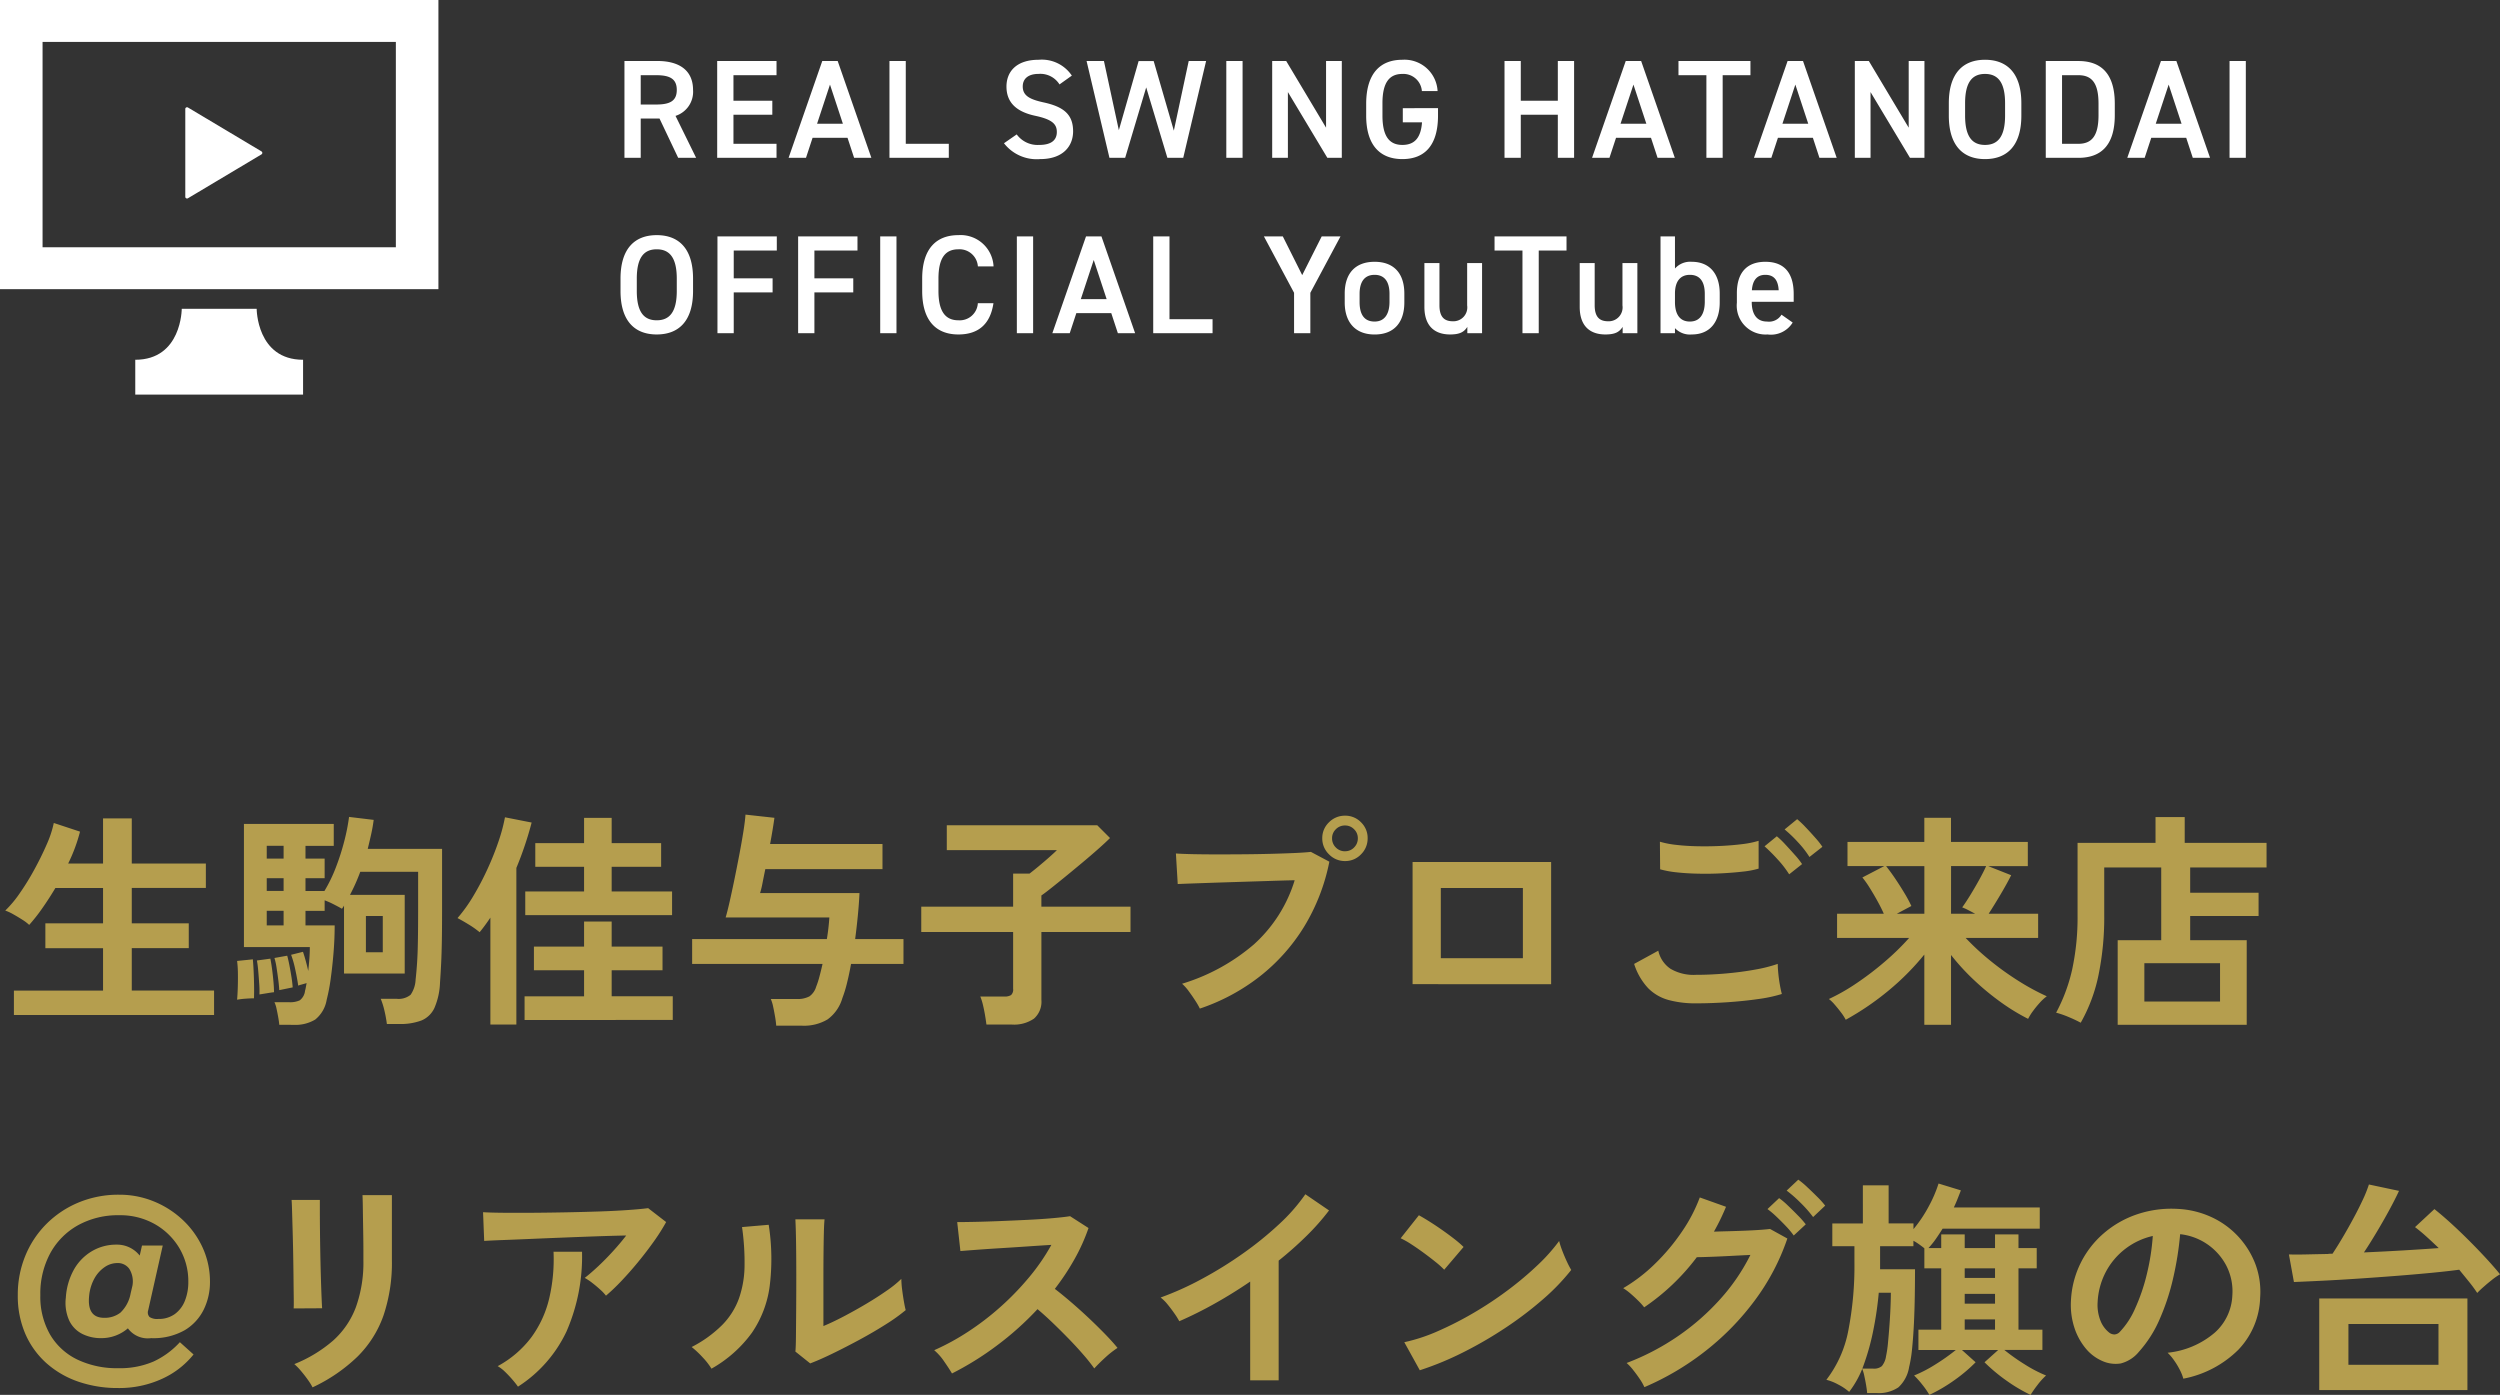
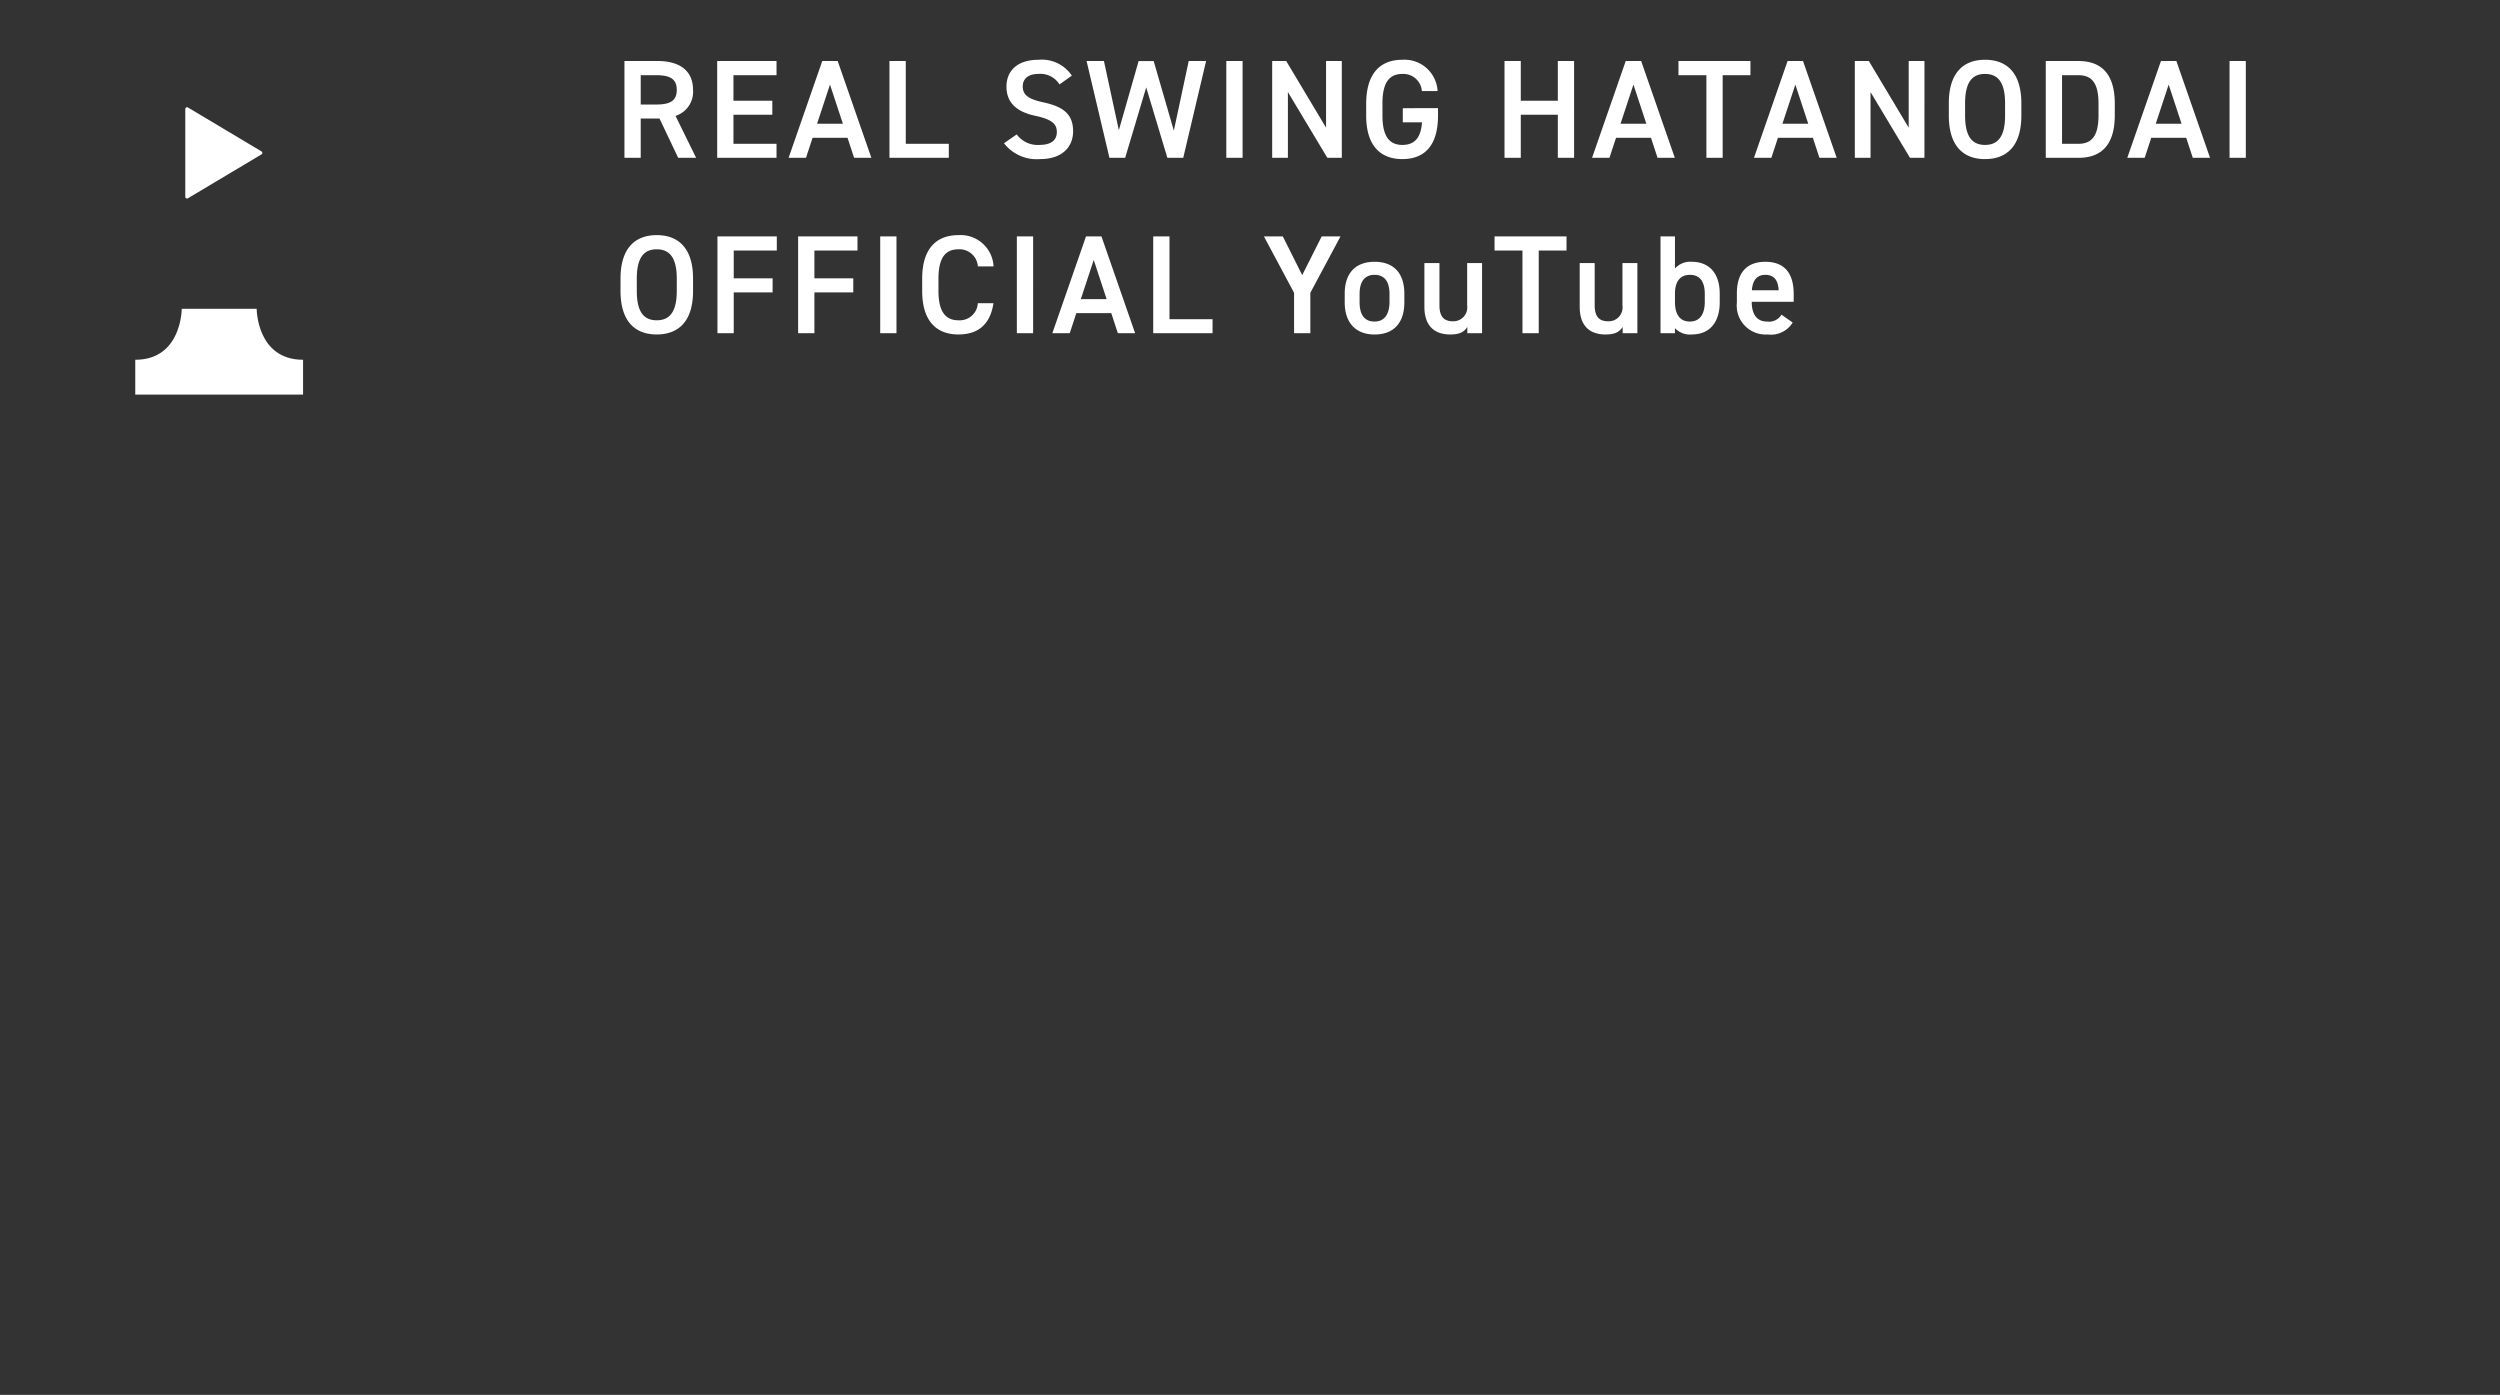
<svg xmlns="http://www.w3.org/2000/svg" width="285.116" height="159.08" viewBox="0 0 285.116 159.08">
  <rect x="0" y="0" width="285.116" height="159.08" fill="#333333" stroke="none" />
  <g id="feature_img4" transform="translate(-844 -10032)">
-     <path id="パス_4407" data-name="パス 4407" d="M1.586.754V-2.028H11.752V-6.864H5.174V-9.7h6.578v-4.03H6.318q-.728,1.222-1.495,2.314a19.911,19.911,0,0,1-1.495,1.9,4.684,4.684,0,0,0-.767-.585q-.507-.325-1.04-.624A5.528,5.528,0,0,0,.6-11.154a12.554,12.554,0,0,0,1.625-1.937A28.351,28.351,0,0,0,3.9-15.8q.806-1.469,1.417-2.873a12.206,12.206,0,0,0,.819-2.47l2.99.988a18.759,18.759,0,0,1-1.352,3.64h3.978v-5.148h3.276v5.148h8.45v2.782h-8.45V-9.7h6.5v2.834h-6.5v4.836h9.386V.754ZM31.85,1.872q-.026-.338-.117-.845T31.538.039A3.261,3.261,0,0,0,31.3-.7h1.69A2.653,2.653,0,0,0,34.177-.91,1.571,1.571,0,0,0,34.788-2a4.009,4.009,0,0,0,.091-.4q.039-.221.091-.481-.26.078-.546.156a4.236,4.236,0,0,0-.416.13q-.1-.754-.325-1.794A11.605,11.605,0,0,0,33.2-6.11l1.352-.338q.13.364.3.975t.3,1.209q.078-.676.13-1.391t.052-1.339H27.82v-14.04H38.064v2.5H34.84v1.456h2.184v2.236H34.84v1.456H37a16.722,16.722,0,0,0,1.3-2.678,26.866,26.866,0,0,0,.962-3,22.484,22.484,0,0,0,.546-2.769l2.808.338q-.1.806-.286,1.638t-.39,1.664h8.476v7.046q0,2.08-.026,3.5t-.078,2.5q-.052,1.079-.13,2.2a7.96,7.96,0,0,1-.637,2.9,2.835,2.835,0,0,1-1.482,1.43,6.889,6.889,0,0,1-2.587.4H44.122A13.781,13.781,0,0,0,43.849.286a8.465,8.465,0,0,0-.429-1.378h1.794a2.17,2.17,0,0,0,1.612-.455A3.287,3.287,0,0,0,47.4-3.3q.1-.884.169-1.937t.091-2.483q.026-1.43.026-3.432v-4.42h-6.6a21.448,21.448,0,0,1-1.17,2.626h6.24v8.97H39.234v-7.748a1.452,1.452,0,0,1-.117.195q-.065.091-.117.169-.416-.234-.949-.507a9.359,9.359,0,0,0-1.027-.455v1.2H34.84v1.664h3.328q0,1.534-.13,3.12t-.325,2.977a20.907,20.907,0,0,1-.455,2.379,3.658,3.658,0,0,1-1.313,2.262,4.385,4.385,0,0,1-2.457.6ZM27.04-.988q.052-.572.078-1.391t.013-1.638a11.917,11.917,0,0,0-.091-1.391l1.794-.182q.052.52.091,1.339T28.977-2.6q.013.832-.013,1.456-.416,0-.949.039A9.716,9.716,0,0,0,27.04-.988ZM41.73-6.4h1.924V-10.53H41.73ZM29.588-1.586a10.494,10.494,0,0,0-.026-1.235q-.052-.767-.117-1.508A11.158,11.158,0,0,0,29.3-5.46l1.534-.208q.1.494.195,1.2t.156,1.417q.065.715.065,1.209-.26.026-.806.117ZM31.85-2.08q-.026-.494-.117-1.2t-.195-1.378A7.718,7.718,0,0,0,31.3-5.746l1.456-.26q.13.468.26,1.144t.234,1.339q.1.663.13,1.131l-.442.091-.637.13ZM30.42-9.464h1.924v-1.664H30.42Zm0-3.926h1.924v-1.456H30.42Zm0-3.692h1.924v-1.456H30.42ZM59.826,1.326v-2.7h6.786V-4.342h-5.72v-2.7h5.72v-2.86h3.146v2.86h5.8v2.7h-5.8v2.964h6.968v2.7Zm.078-11.96v-2.7h6.708v-2.808H61.048v-2.7h5.564v-2.886h3.146v2.886H75.4v2.7H69.758v2.808h6.89v2.7ZM55.926,1.846V-10.348Q55.3-9.412,54.7-8.684a10.268,10.268,0,0,0-1.209-.858q-.715-.442-1.313-.754A17.249,17.249,0,0,0,54-12.844a31.873,31.873,0,0,0,1.625-3.107A31.967,31.967,0,0,0,56.875-19.1a19.411,19.411,0,0,0,.715-2.691l3.042.6q-.338,1.3-.78,2.613t-.962,2.561V1.846Zm32.6.13A9.782,9.782,0,0,0,88.4.988q-.1-.6-.221-1.157a4.288,4.288,0,0,0-.273-.9h2.938a2.842,2.842,0,0,0,1.469-.3A2.045,2.045,0,0,0,93.08-2.47a9.465,9.465,0,0,0,.364-1.118q.182-.676.364-1.482H78.936V-7.9H94.3a24.689,24.689,0,0,0,.286-2.47H82.758q.182-.6.442-1.742t.546-2.535q.286-1.391.559-2.821t.468-2.652q.195-1.222.247-1.976l3.3.364q-.078.572-.208,1.365t-.286,1.625h12.818v2.86H87.282q-.182.884-.325,1.612a9.611,9.611,0,0,1-.273,1.118H98.02q-.052,1.17-.182,2.522T97.526-7.9h5.512V-5.07h-5.98Q96.85-3.9,96.6-2.9A13.856,13.856,0,0,1,96.07-1.17a4.573,4.573,0,0,1-1.69,2.431,5.248,5.248,0,0,1-2.912.715Zm23.972-.13q-.052-.442-.156-1.053T112.1-.4a6.223,6.223,0,0,0-.3-.949h2.73a1.369,1.369,0,0,0,.78-.169.849.849,0,0,0,.234-.715V-8.71H105.066V-11.6h10.478v-3.77h1.872q.442-.338,1.053-.845t1.2-1.027q.585-.52.871-.806H107.978v-2.834h17.16l1.456,1.456q-.494.494-1.3,1.209t-1.768,1.521q-.962.806-1.9,1.573t-1.69,1.365q-.754.6-1.17.884V-11.6h10.166V-8.71H118.768V-.962a2.567,2.567,0,0,1-.845,2.132,4,4,0,0,1-2.535.676ZM136.838.026a7.766,7.766,0,0,0-.507-.884q-.351-.546-.754-1.092a5.2,5.2,0,0,0-.767-.858A22.63,22.63,0,0,0,143-7.293a16.24,16.24,0,0,0,4.654-7.319q-1.222.026-2.769.078l-3.185.1q-1.638.052-3.133.1l-2.613.091q-1.118.039-1.638.065l-.208-3.484q.754.052,1.989.078t2.717.026q1.482,0,3.068-.013t3.055-.052q1.469-.039,2.665-.091t1.9-.13l2.106,1.118a22.688,22.688,0,0,1-2.9,7.449,21.522,21.522,0,0,1-5.044,5.642A22.947,22.947,0,0,1,136.838.026ZM153.4-16.8a2.5,2.5,0,0,1-1.833-.767A2.5,2.5,0,0,1,150.8-19.4a2.459,2.459,0,0,1,.767-1.82,2.523,2.523,0,0,1,1.833-.754,2.48,2.48,0,0,1,1.82.754,2.48,2.48,0,0,1,.754,1.82,2.523,2.523,0,0,1-.754,1.833A2.459,2.459,0,0,1,153.4-16.8Zm0-1.118a1.4,1.4,0,0,0,1.027-.429,1.432,1.432,0,0,0,.429-1.053,1.4,1.4,0,0,0-.429-1.027,1.4,1.4,0,0,0-1.027-.429,1.432,1.432,0,0,0-1.053.429,1.4,1.4,0,0,0-.429,1.027,1.432,1.432,0,0,0,.429,1.053A1.432,1.432,0,0,0,153.4-17.914Zm7.7,15.158V-16.692H176.9V-2.756ZM164.32-5.72h9.36v-8.008h-9.36ZM193.414-.572a11.691,11.691,0,0,1-3.107-.377,5.211,5.211,0,0,1-2.34-1.352,7.205,7.205,0,0,1-1.6-2.769l2.756-1.508A3.352,3.352,0,0,0,190.5-4.524a5.166,5.166,0,0,0,2.912.7q1.664,0,3.432-.156t3.328-.442a16.708,16.708,0,0,0,2.574-.65q0,.416.065,1.092t.182,1.326q.117.65.221,1.014a16.424,16.424,0,0,1-2.652.572q-1.612.234-3.471.364T193.414-.572ZM189.332-15.86l-.026-3.146a10.55,10.55,0,0,0,1.885.364q1.131.13,2.444.156t2.639-.039q1.326-.065,2.444-.208a10.538,10.538,0,0,0,1.846-.377v3.172a9.719,9.719,0,0,1-1.768.338q-1.118.13-2.444.2t-2.678.039q-1.352-.026-2.5-.156A11.143,11.143,0,0,1,189.332-15.86Zm14.716.572A11.508,11.508,0,0,0,202.722-17a19.773,19.773,0,0,0-1.482-1.482l1.4-1.144a9.531,9.531,0,0,1,.949.91q.559.6,1.1,1.209a8.978,8.978,0,0,1,.832,1.053Zm2.314-1.976a11.03,11.03,0,0,0-1.326-1.7,14.855,14.855,0,0,0-1.508-1.443l1.43-1.17a10.223,10.223,0,0,1,.949.9q.559.585,1.1,1.2a8.978,8.978,0,0,1,.832,1.053Zm13.1,19.136V-6.136a29.072,29.072,0,0,1-4.017,4.056A31.568,31.568,0,0,1,210.5,1.3a5.621,5.621,0,0,0-.546-.845q-.364-.481-.741-.91a3.934,3.934,0,0,0-.637-.611,22.3,22.3,0,0,0,3.146-1.794,34.391,34.391,0,0,0,3.237-2.47,28.434,28.434,0,0,0,2.769-2.7h-8.216V-10.79h5.33q-.286-.65-.715-1.43t-.884-1.508a10.993,10.993,0,0,0-.845-1.2l2.5-1.3H210.7V-18.98h8.762v-2.756h3.042v2.756h8.762v2.756h-4.524l2.626,1.04q-.468.936-1.183,2.145T226.8-10.79h5.642v2.756h-8.268a28.862,28.862,0,0,0,2.847,2.626,32.568,32.568,0,0,0,3.237,2.314,26.426,26.426,0,0,0,3.172,1.716,5.135,5.135,0,0,0-.78.715,11.627,11.627,0,0,0-.78.949,6.358,6.358,0,0,0-.572.91A23.221,23.221,0,0,1,228.28-.637a29.657,29.657,0,0,1-3.055-2.5,25.553,25.553,0,0,1-2.717-2.951V1.872ZM216.32-10.79h3.146v-5.434H215.1q.52.65,1.079,1.482t1.04,1.638a15.259,15.259,0,0,1,.767,1.43Zm6.188,0h2.756q-.39-.208-.793-.416a6.1,6.1,0,0,0-.689-.312q.416-.572.949-1.443t1.027-1.768q.494-.9.754-1.5h-4ZM241.514,1.872V-7.774h4.966v-8.294h-6.5v5.408a32.637,32.637,0,0,1-.663,6.916A18.612,18.612,0,0,1,237.3,1.638,14.9,14.9,0,0,0,235.95,1a10.209,10.209,0,0,0-1.456-.507,19.43,19.43,0,0,0,1.833-4.94,28.279,28.279,0,0,0,.611-6.24v-8.19h8.892v-2.938h3.328v2.938h9.334v2.808h-8.71v2.886h7.8v2.652h-7.8v2.756h6.448V1.872ZM244.556-.78h8.632V-5.148h-8.632ZM13.468,43.3a13.748,13.748,0,0,1-4.5-.715,10.672,10.672,0,0,1-3.64-2.093A9.583,9.583,0,0,1,2.9,37.151a10.888,10.888,0,0,1-.871-4.459,11.611,11.611,0,0,1,.858-4.472A11.053,11.053,0,0,1,5.3,24.58,11.324,11.324,0,0,1,8.97,22.136a11.84,11.84,0,0,1,4.628-.884,10.323,10.323,0,0,1,3.952.767,10.659,10.659,0,0,1,3.315,2.132,10.02,10.02,0,0,1,2.262,3.172,9.3,9.3,0,0,1,.819,3.887,7.091,7.091,0,0,1-.7,3.12A5.633,5.633,0,0,1,21.073,36.7a7.2,7.2,0,0,1-3.835.91,2.812,2.812,0,0,1-2.652-1.118,4.618,4.618,0,0,1-3.068,1.118,4.7,4.7,0,0,1-2.132-.481A3.289,3.289,0,0,1,7.9,35.617a4.936,4.936,0,0,1-.39-2.639,7.479,7.479,0,0,1,.949-3.237,5.661,5.661,0,0,1,2.054-2.067,5.44,5.44,0,0,1,2.769-.728,3.3,3.3,0,0,1,2.652,1.248l.26-1.144h2.366L16.9,34.434a.764.764,0,0,0,.156.767,1.59,1.59,0,0,0,.988.221,3.107,3.107,0,0,0,1.911-.572A3.422,3.422,0,0,0,21.1,33.316a5.723,5.723,0,0,0,.377-2.106,7.4,7.4,0,0,0-1.027-3.874,7.61,7.61,0,0,0-2.795-2.73A8.006,8.006,0,0,0,13.6,23.592a9.415,9.415,0,0,0-4.706,1.144,8.09,8.09,0,0,0-3.159,3.185A9.686,9.686,0,0,0,4.6,32.692,8.67,8.67,0,0,0,5.72,37.216a7.245,7.245,0,0,0,3.12,2.847,10.447,10.447,0,0,0,4.628.975,9.65,9.65,0,0,0,4.056-.767,9.462,9.462,0,0,0,2.99-2.2l1.56,1.4a9.784,9.784,0,0,1-3.6,2.782A11.672,11.672,0,0,1,13.468,43.3Zm-1.586-8.008a2.921,2.921,0,0,0,1.846-.585,3.979,3.979,0,0,0,1.17-2.2l.208-.884a2.718,2.718,0,0,0-.351-1.9,1.6,1.6,0,0,0-1.391-.676,2.541,2.541,0,0,0-1.417.455,3.757,3.757,0,0,0-1.17,1.287,5.084,5.084,0,0,0-.611,2Q9.906,35.292,11.882,35.292Zm23.764,7.93a6.749,6.749,0,0,0-.533-.858q-.351-.494-.767-.988a7.024,7.024,0,0,0-.78-.806,15.534,15.534,0,0,0,4.42-2.678,9.646,9.646,0,0,0,2.6-3.809,15.068,15.068,0,0,0,.858-5.369v-1.2q0-.572-.013-1.482T41.4,24.164q-.013-.962-.026-1.742T41.34,21.3h3.354v7.41a18.814,18.814,0,0,1-.962,6.331,12.39,12.39,0,0,1-2.964,4.68A18.792,18.792,0,0,1,35.646,43.222Zm-2.158-9q.026-.234.013-1.157t-.026-2.249q-.013-1.326-.039-2.782t-.065-2.782q-.039-1.326-.065-2.249t-.052-1.157h3.224v1.2q0,.91.013,2.2t.039,2.691q.026,1.4.065,2.717t.078,2.262q.039.949.065,1.287Zm35.62-1.456a5.244,5.244,0,0,0-.663-.7q-.429-.39-.9-.754a6.122,6.122,0,0,0-.858-.572q.7-.546,1.534-1.326t1.664-1.69q.832-.91,1.534-1.82-1.43.026-3.289.091t-3.822.143q-1.963.078-3.783.156t-3.224.13q-1.4.052-2.08.1l-.13-3.276q.858.052,2.353.065t3.354,0q1.859-.013,3.835-.052t3.809-.1q1.833-.065,3.276-.169t2.2-.208l2.054,1.586a22.857,22.857,0,0,1-1.4,2.21q-.832,1.17-1.781,2.327t-1.9,2.158A22.388,22.388,0,0,1,69.108,32.77ZM59.072,43.144a10.05,10.05,0,0,0-.624-.793q-.39-.455-.832-.884a4.247,4.247,0,0,0-.858-.663,11.839,11.839,0,0,0,3.848-3.3,12.272,12.272,0,0,0,2.028-4.42,19.566,19.566,0,0,0,.494-5.33h3.25A21.366,21.366,0,0,1,64.6,36.865,15.122,15.122,0,0,1,59.072,43.144ZM92.4,40.492l-1.69-1.352q.052-.416.065-1.716t.026-3.094q.013-1.794.013-3.64,0-2.288-.026-3.978t-.078-2.652h3.328q-.052.468-.078,1.5t-.039,2.353q-.013,1.326-.013,2.652v5.668q1.118-.468,2.4-1.144t2.548-1.43q1.261-.754,2.3-1.482a12.436,12.436,0,0,0,1.638-1.326,10.143,10.143,0,0,0,.091,1.222q.091.728.208,1.391t.2.949a20.674,20.674,0,0,1-2.249,1.612q-1.391.884-2.977,1.742t-3.081,1.586Q93.5,40.076,92.4,40.492Zm-11.258.6a7.91,7.91,0,0,0-1.014-1.3,10.591,10.591,0,0,0-1.248-1.17,13.824,13.824,0,0,0,3.471-2.5,8.387,8.387,0,0,0,1.911-3,11.628,11.628,0,0,0,.65-3.679,28.093,28.093,0,0,0-.286-4.5l3.042-.26a25.208,25.208,0,0,1,.117,6.955,12.213,12.213,0,0,1-2.041,5.369A14.427,14.427,0,0,1,81.146,41.09Zm27.43.546q-.338-.572-.9-1.378a6.2,6.2,0,0,0-1.131-1.274,27.093,27.093,0,0,0,3.9-2.132,30.789,30.789,0,0,0,3.731-2.873,31.357,31.357,0,0,0,3.25-3.38,23.477,23.477,0,0,0,2.483-3.627q-1.274.078-2.8.182t-3.016.195q-1.495.091-2.7.182t-1.859.143l-.364-3.3q.65,0,1.95-.026t2.912-.091q1.612-.065,3.211-.143t2.886-.195q1.287-.117,1.911-.221l2.106,1.352a21.488,21.488,0,0,1-1.612,3.575A27.66,27.66,0,0,1,120.3,31.99q.91.7,1.937,1.586t2.015,1.82q.988.936,1.82,1.794t1.378,1.534a10.442,10.442,0,0,0-1.378,1.079q-.728.663-1.274,1.261a20.337,20.337,0,0,0-1.274-1.6q-.78-.9-1.677-1.82t-1.807-1.794q-.91-.871-1.716-1.547a34.527,34.527,0,0,1-4.68,4.186A34.157,34.157,0,0,1,108.576,41.636Zm34.008.78V31.158q-1.976,1.352-4.043,2.509a44.947,44.947,0,0,1-4.043,2.015,9.121,9.121,0,0,0-.572-.91q-.364-.52-.767-1.014a4.441,4.441,0,0,0-.793-.78,34.084,34.084,0,0,0,4.68-2.106,45.369,45.369,0,0,0,4.667-2.886,39.193,39.193,0,0,0,4.121-3.328,20.807,20.807,0,0,0,3.042-3.458l2.7,1.846a26.421,26.421,0,0,1-2.587,2.925,41.471,41.471,0,0,1-3.159,2.8v13.65Zm19.344-1.144-1.768-3.2a19.976,19.976,0,0,0,3.887-1.287,39.071,39.071,0,0,0,4.1-2.106,41.2,41.2,0,0,0,3.9-2.6,37.311,37.311,0,0,0,3.341-2.821,20.144,20.144,0,0,0,2.431-2.73,8.983,8.983,0,0,0,.351,1.092q.247.65.533,1.261a9.9,9.9,0,0,0,.494.949,24.432,24.432,0,0,1-3.185,3.315,40.625,40.625,0,0,1-4.225,3.224,46.054,46.054,0,0,1-4.836,2.821A34.971,34.971,0,0,1,161.928,41.272Zm2.782-11.466a9.335,9.335,0,0,0-.949-.858q-.611-.494-1.352-1.04t-1.443-1a9.469,9.469,0,0,0-1.222-.689l2.08-2.626q.52.286,1.222.728t1.443.962q.741.52,1.391,1.027a11.507,11.507,0,0,1,1.04.9ZM187.538,43.2a6.053,6.053,0,0,0-.533-.936q-.351-.52-.754-1.027a5.658,5.658,0,0,0-.741-.793,27.585,27.585,0,0,0,5.85-3.055,26.9,26.9,0,0,0,4.823-4.225,22.552,22.552,0,0,0,3.445-5.044q-1.092.052-2.327.117t-2.262.1q-1.027.039-1.521.039a25.084,25.084,0,0,1-6.006,5.72,7.1,7.1,0,0,0-.65-.728q-.416-.416-.884-.819a6.376,6.376,0,0,0-.858-.637,18.609,18.609,0,0,0,3.653-2.808,23.474,23.474,0,0,0,3.055-3.653,18,18,0,0,0,2.028-3.887l2.99,1.066a25.128,25.128,0,0,1-1.378,2.834q.832-.026,1.807-.052t1.9-.065q.923-.039,1.638-.091t1.053-.1l1.976,1.092a25.56,25.56,0,0,1-3.627,6.942A29.935,29.935,0,0,1,194.6,39,31.016,31.016,0,0,1,187.538,43.2Zm19.24-19.4a13.908,13.908,0,0,0-1.456-1.651,14.519,14.519,0,0,0-1.56-1.365l1.326-1.248a9.225,9.225,0,0,1,1.014.845q.6.559,1.17,1.131a9.688,9.688,0,0,1,.884.988Zm-2.21,2.106a9.363,9.363,0,0,0-.9-1.079q-.533-.559-1.079-1.079a9.929,9.929,0,0,0-1.014-.858l1.326-1.248a8.511,8.511,0,0,1,1,.845q.585.559,1.157,1.144a10.617,10.617,0,0,1,.884,1Zm15.47,18.174a9.031,9.031,0,0,0-.78-1.131,9.791,9.791,0,0,0-.962-1.079A15.176,15.176,0,0,0,220.74,40.6a23.052,23.052,0,0,0,2.314-1.638H218.79V36.644h2.6V29.65h-1.924V27.362q-.26-.208-.585-.442a6.017,6.017,0,0,0-.663-.416v.624h-3.8v2.626H218.4q0,1.456-.026,3.068t-.1,3.159q-.078,1.547-.208,2.834a14.467,14.467,0,0,1-.338,2.093,4,4,0,0,1-1.222,2.314,4.013,4.013,0,0,1-2.5.65H212.94q-.026-.364-.117-.9t-.208-1.066a4.3,4.3,0,0,0-.247-.819h1.274a1.38,1.38,0,0,0,.975-.286,2.293,2.293,0,0,0,.481-1.144,12.56,12.56,0,0,0,.221-1.521q.091-.949.169-2.015t.117-2.054q.039-.988.039-1.638h-1.378a38.775,38.775,0,0,1-.611,4.225,27,27,0,0,1-1.1,3.991,11.1,11.1,0,0,1-1.664,3.094,6.243,6.243,0,0,0-1.261-.845,5.689,5.689,0,0,0-1.339-.533,13.25,13.25,0,0,0,2.5-5.6,38.515,38.515,0,0,0,.7-7.839V27.128h-2.522v-2.6h3.484V20.186h2.938v4.342h2.834v.65a15,15,0,0,0,1.729-2.574,14.7,14.7,0,0,0,1.131-2.626l2.548.78q-.182.468-.377.962t-.429.988h9.8v2.418H221.546q-.39.624-.78,1.183a8.952,8.952,0,0,1-.832,1.027h1.456v-1.56h2.678v1.56h3.458v-1.56H230.2v1.56h2.08V29.65H230.2v6.994h2.73v2.314h-4.342a23.051,23.051,0,0,0,2.314,1.638,15.175,15.175,0,0,0,2.444,1.274,7.715,7.715,0,0,0-.975,1.079,13.684,13.684,0,0,0-.793,1.131,18.151,18.151,0,0,1-2.782-1.651,19.453,19.453,0,0,1-2.47-2.067l1.56-1.4h-4.134l1.56,1.4a17.637,17.637,0,0,1-2.457,2.067A18.046,18.046,0,0,1,220.038,44.08Zm4.03-7.436h3.458v-1.17h-3.458Zm0-2.964h3.458V32.562h-3.458Zm0-2.938h3.458V29.65h-3.458ZM249,42.234a5,5,0,0,0-.39-.988,8.476,8.476,0,0,0-.663-1.1,5.6,5.6,0,0,0-.741-.871,9.781,9.781,0,0,0,5.421-2.327,6.007,6.007,0,0,0,1.963-4.2,6.409,6.409,0,0,0-.7-3.432,6.771,6.771,0,0,0-5.252-3.562,36.461,36.461,0,0,1-.78,4.94,25.871,25.871,0,0,1-1.547,4.732,13.649,13.649,0,0,1-2.379,3.744,3.939,3.939,0,0,1-2.067,1.326,3.708,3.708,0,0,1-2.119-.286,5.059,5.059,0,0,1-1.924-1.482,7.167,7.167,0,0,1-1.274-2.4,8.4,8.4,0,0,1-.364-2.977,10.762,10.762,0,0,1,3.77-7.722,11.382,11.382,0,0,1,3.822-2.158,12.237,12.237,0,0,1,4.6-.6,10.347,10.347,0,0,1,3.718.884,9.71,9.71,0,0,1,5.083,5.3,9,9,0,0,1,.585,3.926,8.966,8.966,0,0,1-2.5,5.967A12.111,12.111,0,0,1,249,42.234Zm-8.45-5.252a1,1,0,0,0,.6.208.9.9,0,0,0,.624-.312,9.175,9.175,0,0,0,1.729-2.652,21.556,21.556,0,0,0,1.326-3.874,25.771,25.771,0,0,0,.689-4.394,8.073,8.073,0,0,0-5.382,4.147,8.26,8.26,0,0,0-.91,3.393,4.9,4.9,0,0,0,.325,2.119A3.209,3.209,0,0,0,240.552,36.982ZM264.5,43.534V33.082h16.9V43.534Zm18.018-11.076q-.39-.6-.923-1.261t-1.131-1.391q-1.352.182-3.25.364t-4.082.351q-2.184.169-4.342.312t-4.03.234q-1.872.091-3.146.143l-.572-3.146q.806.026,1.95,0t2.5-.052a1.323,1.323,0,0,1,.26-.026h.26q.52-.78,1.144-1.833T268.372,24q.6-1.105,1.079-2.132a14.342,14.342,0,0,0,.715-1.781l3.432.728q-.416.91-1.1,2.171t-1.456,2.548q-.767,1.287-1.443,2.3,2.314-.1,4.563-.234t3.965-.26q-.7-.676-1.391-1.3t-1.313-1.092l2.21-2.054q.858.676,1.885,1.612t2.067,1.976q1.04,1.04,1.963,2.041t1.573,1.807a7.166,7.166,0,0,0-.923.637q-.507.4-.962.806A9.546,9.546,0,0,0,282.516,32.458Zm-14.69,8.19H278.1V35.994h-10.27Z" transform="translate(844 10147)" fill="#b59e4e" />
    <path id="パス_4406" data-name="パス 4406" d="M9.392,0,7.04-4.784a2.883,2.883,0,0,0,2-2.96c0-2.192-1.52-3.3-4.064-3.3H1.216V0H3.072V-4.48H5.216L7.344,0ZM3.072-6.08V-9.424H4.848c1.568,0,2.336.432,2.336,1.68S6.416-6.08,4.848-6.08Zm8.72-4.96V0H18.56V-1.6H13.648V-4.912H18.08v-1.6H13.648V-9.424H18.56V-11.04ZM21.92,0l.752-2.288h3.984L27.408,0h1.968l-3.84-11.04h-1.76L19.936,0Zm2.736-8.352,1.472,4.464H23.184ZM33.3-11.04H31.44V0h6.768V-1.6H33.3ZM52.24-9.376a4.119,4.119,0,0,0-3.776-1.808c-2.592,0-3.68,1.392-3.68,3.056,0,1.872,1.2,2.9,3.328,3.344,1.92.416,2.416.96,2.416,1.84,0,.8-.48,1.472-2,1.472a2.956,2.956,0,0,1-2.576-1.2L44.5-1.664A4.721,4.721,0,0,0,48.624.144c2.656,0,3.76-1.52,3.76-3.168,0-1.984-1.152-2.816-3.376-3.3-1.536-.336-2.368-.752-2.368-1.808,0-.928.672-1.44,1.808-1.44a2.574,2.574,0,0,1,2.384,1.2Zm8.48,1.344L63.136,0h1.808l2.608-11.04H65.568L63.872-3.1l-2.3-7.936H59.856L57.6-3.152,55.9-11.04H53.92L56.528,0H58.32ZM71.712-11.04H69.856V0h1.856Zm9.52,0v7.6l-4.544-7.6h-1.6V0H76.88V-7.5l4.5,7.5h1.648V-11.04Zm8.752,5.376v1.616h2.192c-.128,1.744-.832,2.576-2.24,2.576-1.472,0-2.272-.96-2.272-3.344V-6.224c0-2.384.8-3.344,2.272-3.344A2.118,2.118,0,0,1,92.16-7.616h1.792a3.779,3.779,0,0,0-4.016-3.568c-2.464,0-4.128,1.488-4.128,5.04v1.328c0,3.472,1.664,4.96,4.128,4.96C92.416.144,94-1.344,94-4.816v-.848ZM103.44-11.04h-1.856V0h1.856V-4.912h4.224V0h1.856V-11.04h-1.856v4.528H103.44ZM113.552,0l.752-2.288h3.984L119.04,0h1.968l-3.84-11.04h-1.76L111.568,0Zm2.736-8.352,1.472,4.464h-2.944Zm5.136-2.688v1.616h3.184V0h1.856V-9.424h3.168V-11.04ZM132.016,0l.752-2.288h3.984L137.5,0h1.968l-3.84-11.04h-1.76L130.032,0Zm2.736-8.352,1.472,4.464H133.28ZM147.68-11.04v7.6l-4.544-7.6h-1.6V0h1.792V-7.5l4.5,7.5h1.648V-11.04Zm12.848,6.224V-6.224c0-3.472-1.664-4.96-4.144-4.96-2.464,0-4.128,1.488-4.128,4.96v1.408c0,3.472,1.664,4.96,4.128,4.96C158.864.144,160.528-1.344,160.528-4.816Zm-6.416-1.408c0-2.384.8-3.344,2.272-3.344s2.288.96,2.288,3.344v1.408c0,2.384-.816,3.344-2.288,3.344s-2.272-.96-2.272-3.344ZM167.04,0c2.48,0,4.144-1.328,4.144-4.864V-6.176c0-3.536-1.664-4.864-4.144-4.864h-3.728V0Zm0-1.6h-1.872V-9.424h1.872c1.584,0,2.288.976,2.288,3.248v1.312C169.328-2.592,168.624-1.6,167.04-1.6ZM174.592,0l.752-2.288h3.984L180.08,0h1.968l-3.84-11.04h-1.76L172.608,0Zm2.736-8.352L178.8-3.888h-2.944Zm8.8-2.688h-1.856V0h1.856ZM9.04,15.184V13.776c0-3.472-1.664-4.96-4.144-4.96C2.432,8.816.768,10.3.768,13.776v1.408c0,3.472,1.664,4.96,4.128,4.96C7.376,20.144,9.04,18.656,9.04,15.184ZM2.624,13.776c0-2.384.8-3.344,2.272-3.344s2.288.96,2.288,3.344v1.408c0,2.384-.816,3.344-2.288,3.344s-2.272-.96-2.272-3.344Zm9.2-4.816V20H13.68V15.344h4.432v-1.6H13.68V10.576h4.912V8.96Zm9.2,0V20H22.88V15.344h4.432v-1.6H22.88V10.576h4.912V8.96Zm11.216,0H30.384V20H32.24Zm11.072,3.424A3.762,3.762,0,0,0,39.3,8.816c-2.464,0-4.128,1.488-4.128,4.96v1.408c0,3.472,1.664,4.96,4.128,4.96,2.192,0,3.632-1.088,4-3.568H41.52A2.073,2.073,0,0,1,39.3,18.528c-1.472,0-2.272-.992-2.272-3.344V13.776c0-2.384.8-3.344,2.272-3.344a2.1,2.1,0,0,1,2.224,1.952ZM47.824,8.96H45.968V20h1.856ZM52,20l.752-2.288h3.984L57.488,20h1.968L55.616,8.96h-1.76L50.016,20Zm2.736-8.352,1.472,4.464H53.264Zm8.64-2.688H61.52V20h6.768V18.4H63.376Zm10.768,0,3.44,6.432V20H79.44V15.392L82.88,8.96H80.736l-2.224,4.416L76.3,8.96ZM90.16,15.488c0-2.352-1.232-3.632-3.392-3.632s-3.408,1.28-3.408,3.632V16.5c0,2.208,1.168,3.648,3.408,3.648,2.352,0,3.392-1.52,3.392-3.648Zm-3.392,3.184c-1.3,0-1.712-.976-1.712-2.224V15.52c0-1.376.56-2.176,1.712-2.176,1.136,0,1.7.784,1.7,2.176v.928C88.464,17.7,87.984,18.672,86.768,18.672ZM99.024,12h-1.7v4.832A1.583,1.583,0,0,1,95.7,18.64c-.9,0-1.536-.4-1.536-1.824V12H92.448v4.992c0,2.3,1.28,3.152,2.928,3.152,1.12,0,1.6-.288,1.968-.864V20h1.68Zm1.424-3.04v1.616h3.184V20h1.856V10.576h3.168V8.96ZM116.736,12h-1.7v4.832a1.583,1.583,0,0,1-1.632,1.808c-.9,0-1.536-.4-1.536-1.824V12H110.16v4.992c0,2.3,1.28,3.152,2.928,3.152,1.12,0,1.6-.288,1.968-.864V20h1.68Zm4.288-3.04h-1.648V20h1.648v-.576a2.341,2.341,0,0,0,1.92.72c2.144,0,3.184-1.52,3.184-3.648V15.488c0-2.352-1.232-3.632-3.184-3.632a2.322,2.322,0,0,0-1.92.768Zm1.7,9.712c-1.248,0-1.7-.976-1.7-2.224V15.424c.016-1.312.592-2.08,1.7-2.08,1.152,0,1.7.784,1.7,2.176v.928C124.416,17.7,123.952,18.672,122.72,18.672Zm10.448-.784a1.658,1.658,0,0,1-1.648.784c-1.264,0-1.744-.976-1.744-2.224v-.032h4.784v-.88c0-2.368-1.04-3.68-3.232-3.68-2.1,0-3.248,1.232-3.248,3.584v1.088a3.291,3.291,0,0,0,3.5,3.616,2.909,2.909,0,0,0,2.864-1.36Zm-1.84-4.544c.976,0,1.456.592,1.52,1.76h-3.056C129.872,14.016,130.336,13.344,131.328,13.344Z" transform="translate(914 10050)" fill="#fff" />
    <g id="動画再生ボタン付きのディスプレイアイコン" transform="translate(844 10009.625)">
-       <path id="パス_4325" data-name="パス 4325" d="M0,22.375V55.353H50V22.375Zm45.146,28.2H4.854V27.155H45.146Z" fill="#fff" />
      <path id="パス_4326" data-name="パス 4326" d="M170.95,388.563h-8.545s0,5.809-5.3,5.809v3.97h19.137v-3.97C170.95,394.372,170.95,388.563,170.95,388.563Z" transform="translate(-141.678 -330.967)" fill="#fff" />
      <path id="パス_4327" data-name="パス 4327" d="M216.069,159.926a.2.2,0,0,0,.2,0l8.391-5.007a.2.2,0,0,0,.094-.169.2.2,0,0,0-.094-.169l-8.391-5.01a.2.2,0,0,0-.2,0,.191.191,0,0,0-.1.171v10.016A.19.19,0,0,0,216.069,159.926Z" transform="translate(-194.837 -114.938)" fill="#fff" />
    </g>
  </g>
</svg>